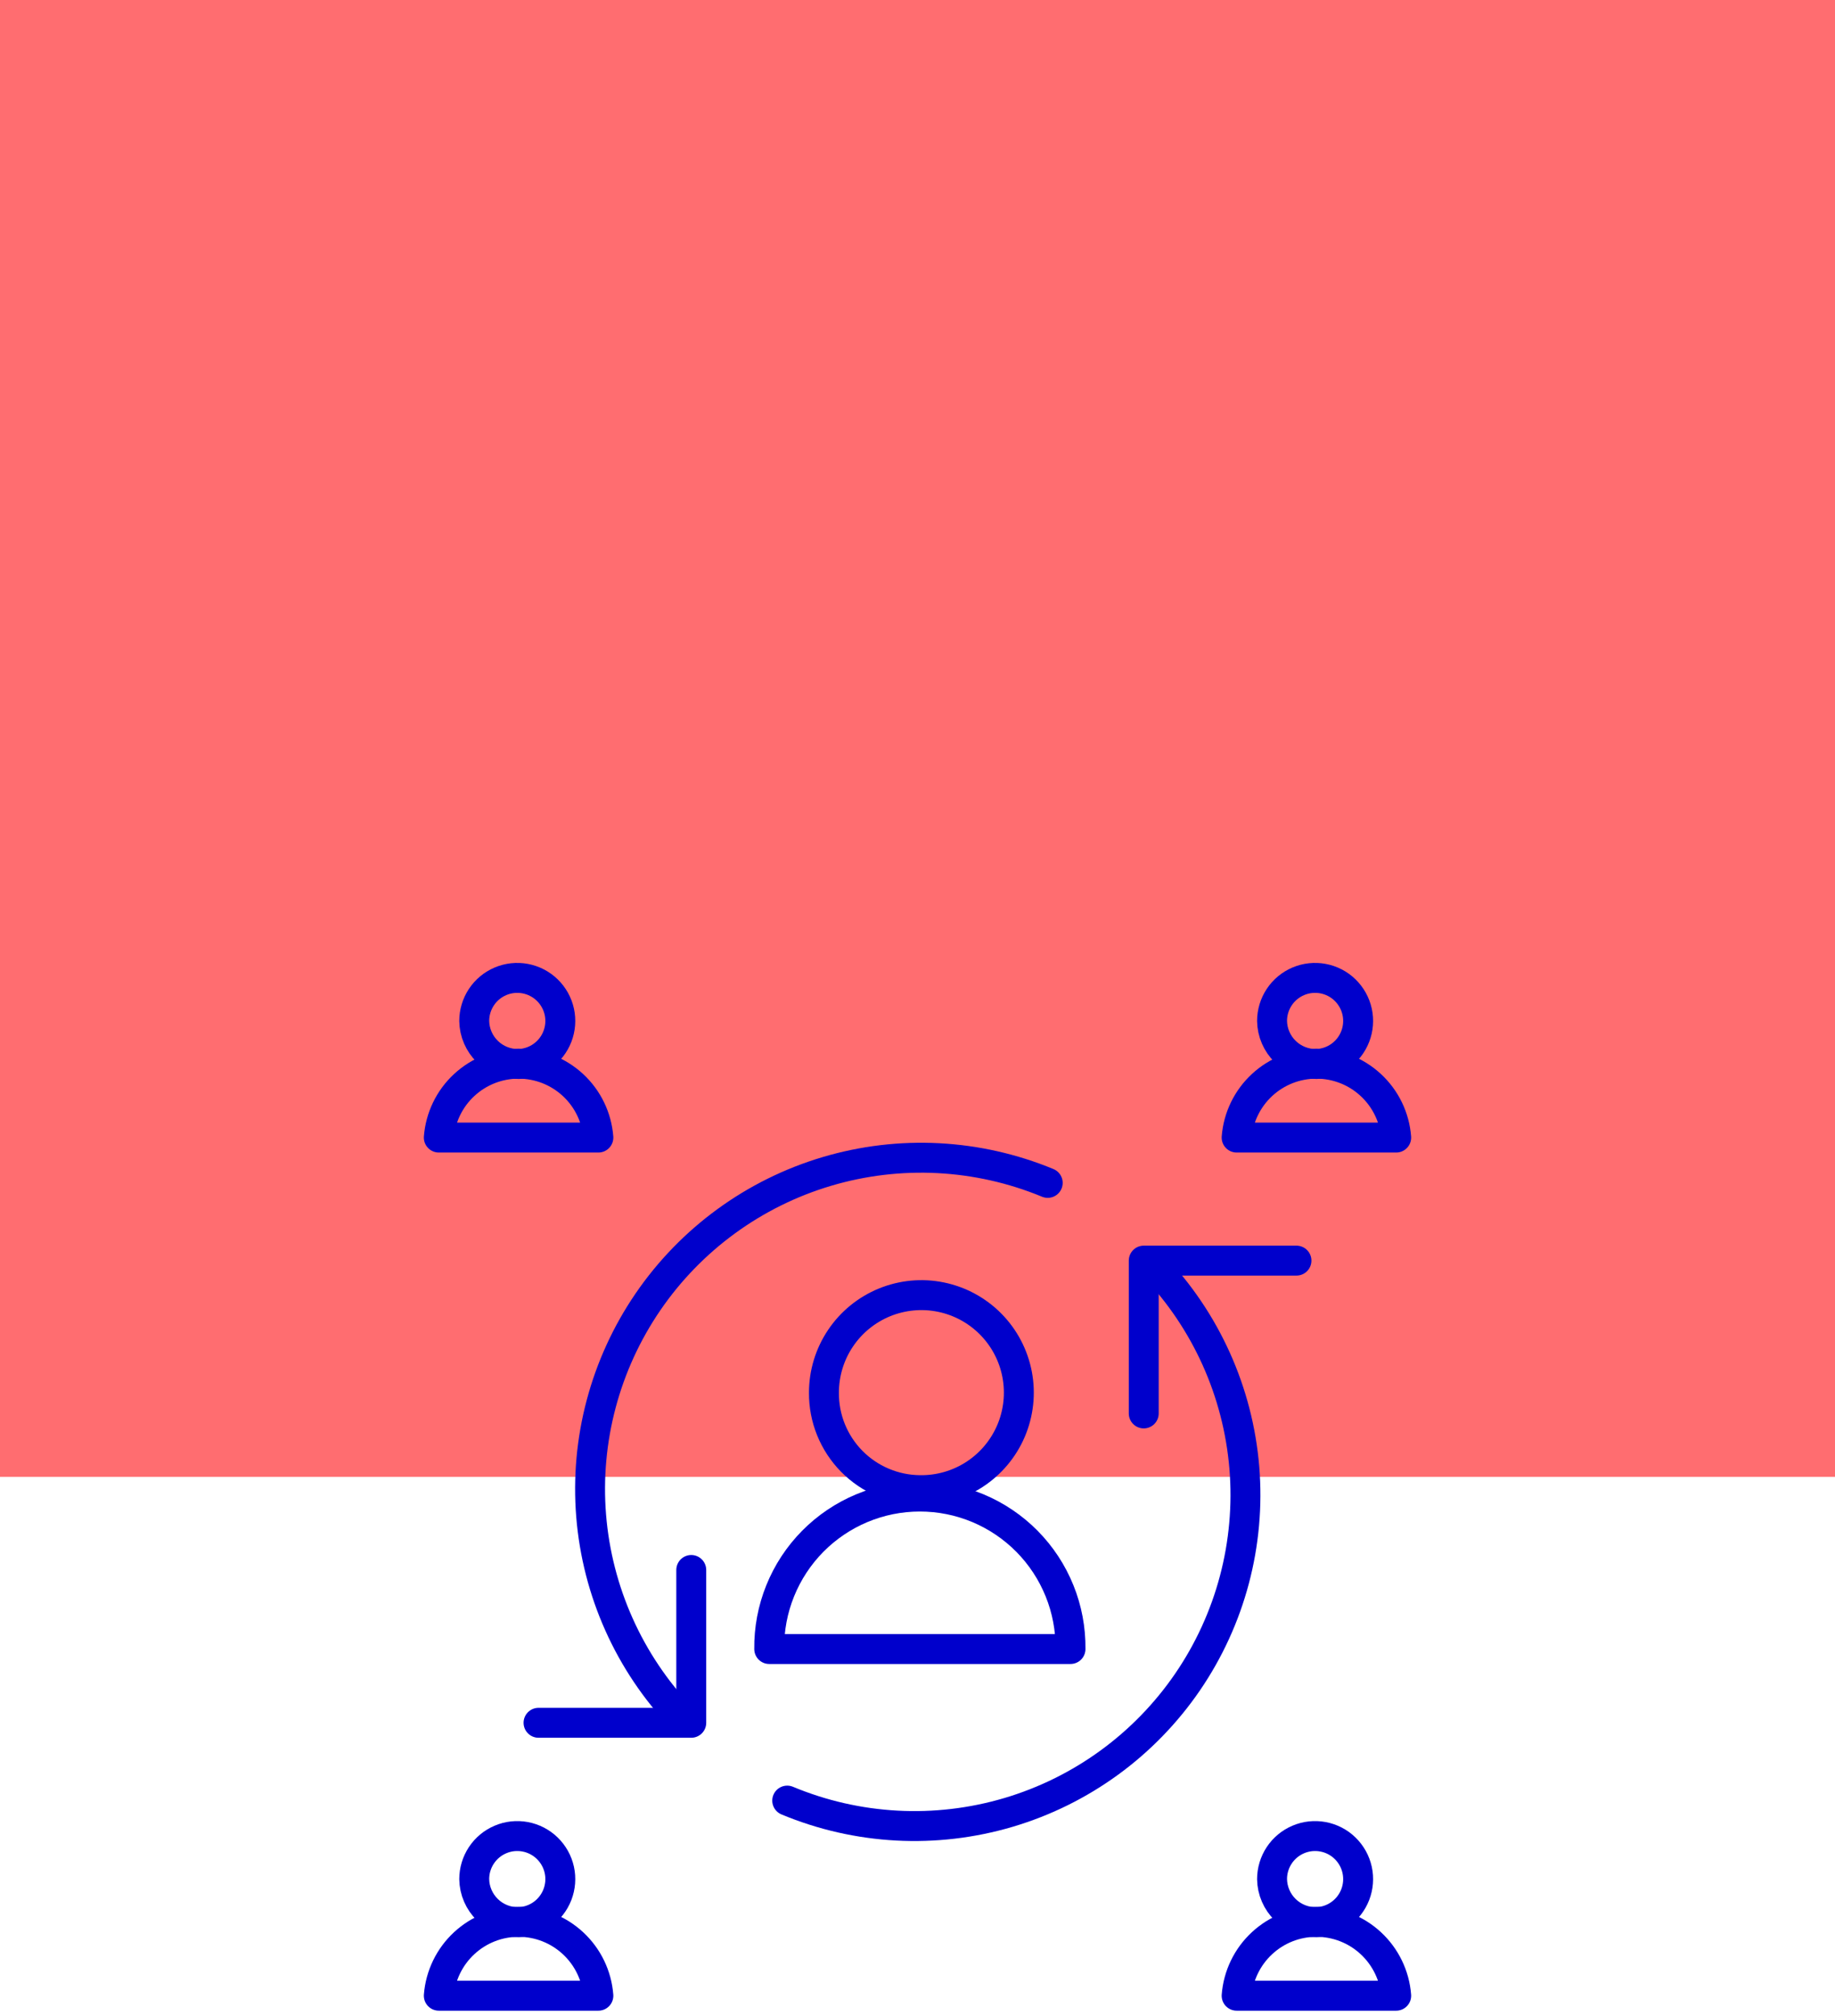
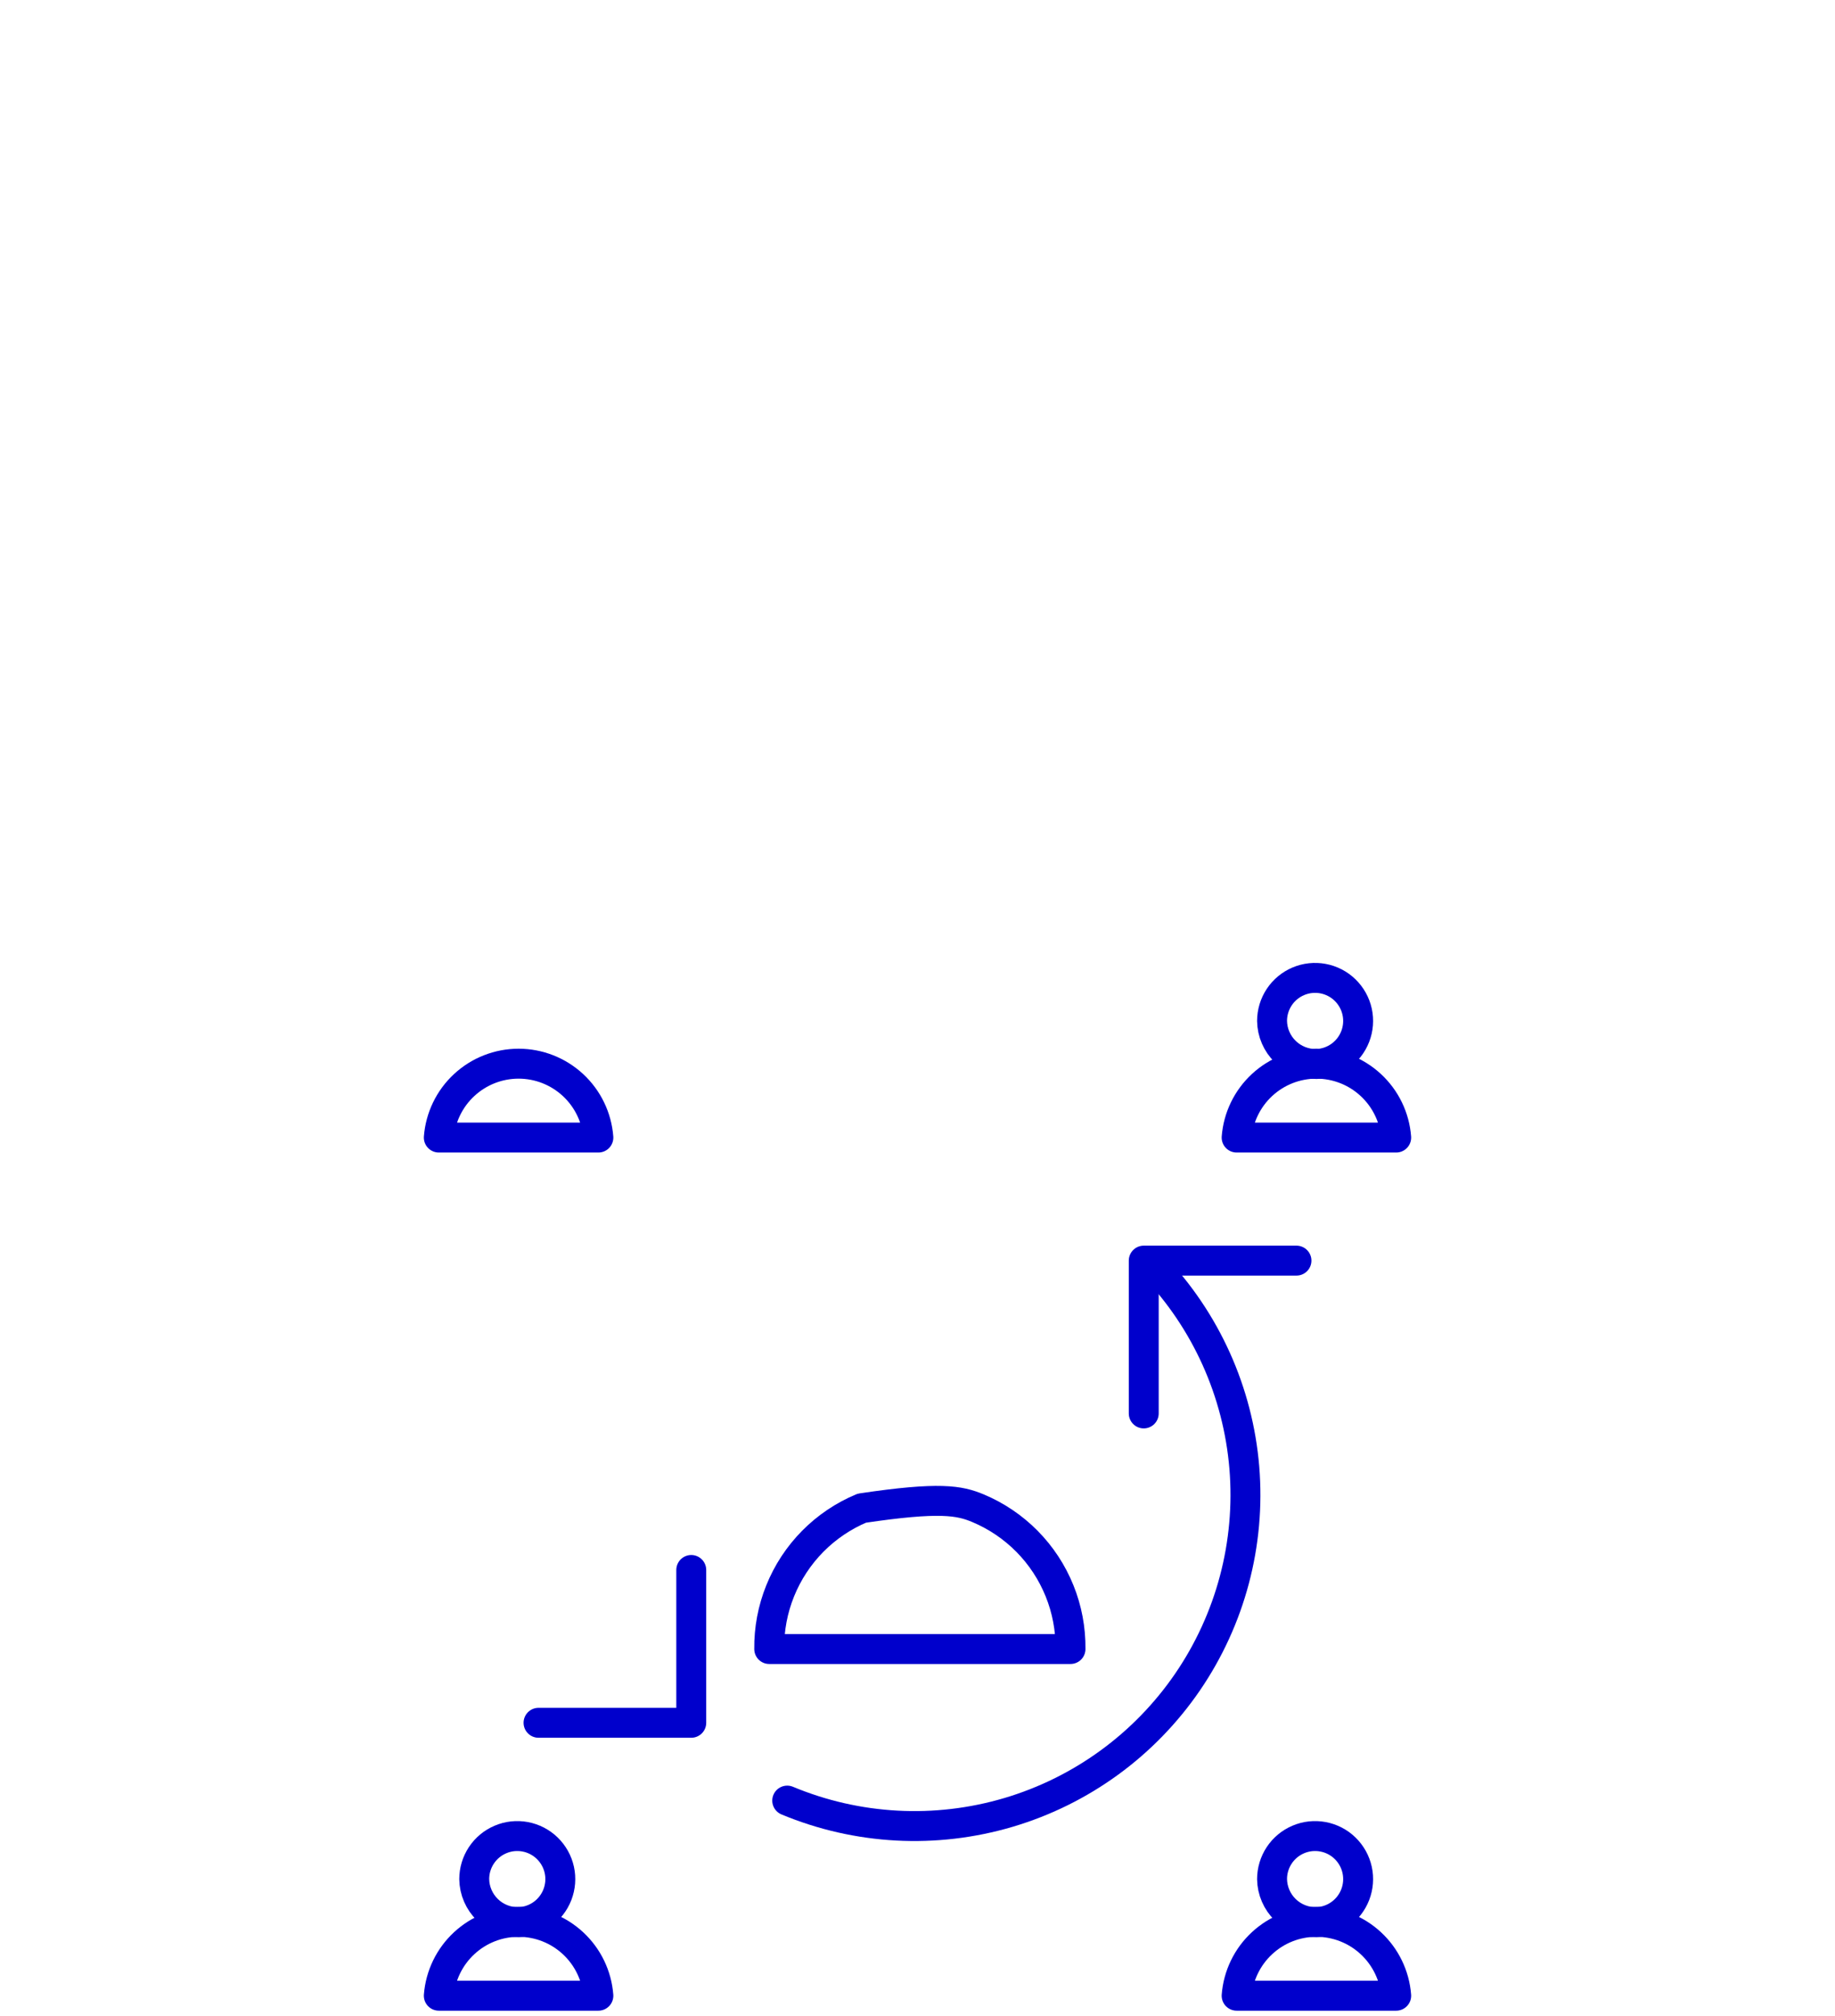
<svg xmlns="http://www.w3.org/2000/svg" width="92" height="101" viewBox="0 0 92 101" fill="none">
-   <path d="M92 0H0V74H92V0Z" fill="#FF6D70" />
  <path d="M34.657 78.667V86.324H27" stroke="#0000CC" stroke-width="1.5" stroke-linecap="round" stroke-linejoin="round" />
  <path d="M57.343 70.823V63.166H65" stroke="#0000CC" stroke-width="1.5" stroke-linecap="round" stroke-linejoin="round" />
  <path d="M57.82 63.416C60.46 66.167 62.072 69.742 62.386 73.542C62.699 77.342 61.694 81.133 59.541 84.279C57.387 87.425 54.216 89.734 50.56 90.816C46.904 91.898 42.987 91.689 39.468 90.223" stroke="#0000CC" stroke-width="1.5" stroke-linecap="round" stroke-linejoin="round" />
-   <path d="M34.175 86.071C31.547 83.317 29.945 79.744 29.638 75.95C29.331 72.156 30.337 68.372 32.488 65.231C34.639 62.091 37.804 59.784 41.452 58.699C45.101 57.614 49.011 57.816 52.529 59.271" stroke="#0000CC" stroke-width="1.5" stroke-linecap="round" stroke-linejoin="round" />
-   <path d="M46.119 74.667C47.088 74.682 48.041 74.408 48.854 73.881C49.667 73.353 50.305 72.596 50.687 71.704C51.068 70.813 51.176 69.828 50.996 68.875C50.816 67.922 50.357 67.045 49.677 66.354C48.997 65.663 48.126 65.19 47.176 64.995C46.227 64.8 45.24 64.893 44.343 65.26C43.446 65.628 42.678 66.254 42.138 67.059C41.598 67.864 41.309 68.811 41.309 69.781C41.304 70.418 41.424 71.049 41.663 71.639C41.903 72.229 42.255 72.766 42.702 73.22C43.149 73.674 43.68 74.035 44.267 74.283C44.853 74.532 45.482 74.662 46.119 74.667V74.667Z" stroke="#0000CC" stroke-width="1.5" stroke-linecap="round" stroke-linejoin="round" />
-   <path d="M38.566 82.628C38.554 81.629 38.741 80.637 39.116 79.711C39.49 78.785 40.045 77.942 40.747 77.231C41.45 76.521 42.286 75.956 43.208 75.571C44.13 75.186 45.119 74.988 46.118 74.988C47.118 74.988 48.107 75.186 49.029 75.571C49.951 75.956 50.787 76.521 51.49 77.231C52.192 77.942 52.747 78.785 53.121 79.711C53.496 80.637 53.682 81.629 53.671 82.628H38.566Z" stroke="#0000CC" stroke-width="1.5" stroke-linecap="round" stroke-linejoin="round" />
+   <path d="M38.566 82.628C38.554 81.629 38.741 80.637 39.116 79.711C39.49 78.785 40.045 77.942 40.747 77.231C41.45 76.521 42.286 75.956 43.208 75.571C47.118 74.988 48.107 75.186 49.029 75.571C49.951 75.956 50.787 76.521 51.49 77.231C52.192 77.942 52.747 78.785 53.121 79.711C53.496 80.637 53.682 81.629 53.671 82.628H38.566Z" stroke="#0000CC" stroke-width="1.5" stroke-linecap="round" stroke-linejoin="round" />
  <path d="M26.001 96.314C26.425 96.301 26.835 96.163 27.181 95.918C27.527 95.673 27.793 95.332 27.946 94.936C28.099 94.541 28.133 94.109 28.042 93.695C27.951 93.281 27.74 92.903 27.436 92.608C27.131 92.312 26.747 92.114 26.33 92.036C25.913 91.958 25.483 92.004 25.093 92.17C24.702 92.335 24.369 92.612 24.135 92.965C23.901 93.319 23.776 93.733 23.776 94.157C23.78 94.445 23.841 94.729 23.956 94.993C24.07 95.257 24.235 95.496 24.442 95.696C24.648 95.897 24.892 96.054 25.16 96.16C25.427 96.266 25.713 96.318 26.001 96.314V96.314Z" stroke="#0000CC" stroke-width="1.5" stroke-linecap="round" stroke-linejoin="round" />
  <path d="M22 100C22.078 98.993 22.533 98.052 23.275 97.366C24.017 96.679 24.99 96.298 26 96.298C27.01 96.298 27.983 96.679 28.725 97.366C29.467 98.052 29.922 98.993 30 100H22Z" stroke="#0000CC" stroke-width="1.5" stroke-linecap="round" stroke-linejoin="round" />
  <path d="M66.001 96.314C66.425 96.301 66.835 96.163 67.181 95.918C67.527 95.673 67.793 95.332 67.946 94.936C68.099 94.541 68.133 94.109 68.042 93.695C67.951 93.281 67.74 92.903 67.436 92.608C67.132 92.312 66.747 92.114 66.33 92.036C65.913 91.958 65.483 92.004 65.093 92.17C64.702 92.335 64.369 92.612 64.135 92.965C63.901 93.319 63.776 93.733 63.776 94.157C63.78 94.445 63.841 94.729 63.956 94.993C64.07 95.257 64.235 95.496 64.442 95.696C64.648 95.897 64.892 96.054 65.16 96.16C65.427 96.266 65.713 96.318 66.001 96.314V96.314Z" stroke="#0000CC" stroke-width="1.5" stroke-linecap="round" stroke-linejoin="round" />
  <path d="M62 100C62.078 98.993 62.533 98.052 63.275 97.366C64.016 96.679 64.99 96.298 66 96.298C67.01 96.298 67.984 96.679 68.725 97.366C69.467 98.052 69.922 98.993 70 100H62Z" stroke="#0000CC" stroke-width="1.5" stroke-linecap="round" stroke-linejoin="round" />
-   <path d="M26.001 53.314C26.425 53.301 26.835 53.163 27.181 52.918C27.527 52.673 27.793 52.332 27.946 51.936C28.099 51.541 28.133 51.109 28.042 50.695C27.951 50.281 27.74 49.903 27.436 49.608C27.131 49.312 26.747 49.114 26.33 49.036C25.913 48.958 25.483 49.005 25.093 49.17C24.702 49.335 24.369 49.612 24.135 49.965C23.901 50.319 23.776 50.733 23.776 51.157C23.78 51.445 23.841 51.729 23.956 51.993C24.07 52.257 24.235 52.496 24.442 52.696C24.648 52.897 24.892 53.054 25.16 53.16C25.427 53.266 25.713 53.318 26.001 53.314V53.314Z" stroke="#0000CC" stroke-width="1.5" stroke-linecap="round" stroke-linejoin="round" />
  <path d="M22 57C22.078 55.993 22.533 55.052 23.275 54.366C24.017 53.679 24.99 53.298 26 53.298C27.01 53.298 27.983 53.679 28.725 54.366C29.467 55.052 29.922 55.993 30 57H22Z" stroke="#0000CC" stroke-width="1.5" stroke-linecap="round" stroke-linejoin="round" />
  <path d="M66.001 53.314C66.425 53.301 66.835 53.163 67.181 52.918C67.527 52.673 67.793 52.332 67.946 51.936C68.099 51.541 68.133 51.109 68.042 50.695C67.951 50.281 67.74 49.903 67.436 49.608C67.132 49.312 66.747 49.114 66.33 49.036C65.913 48.958 65.483 49.005 65.093 49.17C64.702 49.335 64.369 49.612 64.135 49.965C63.901 50.319 63.776 50.733 63.776 51.157C63.78 51.445 63.841 51.729 63.956 51.993C64.07 52.257 64.235 52.496 64.442 52.696C64.648 52.897 64.892 53.054 65.16 53.16C65.427 53.266 65.713 53.318 66.001 53.314V53.314Z" stroke="#0000CC" stroke-width="1.5" stroke-linecap="round" stroke-linejoin="round" />
  <path d="M62 57C62.078 55.993 62.533 55.052 63.275 54.366C64.016 53.679 64.99 53.298 66 53.298C67.01 53.298 67.984 53.679 68.725 54.366C69.467 55.052 69.922 55.993 70 57H62Z" stroke="#0000CC" stroke-width="1.5" stroke-linecap="round" stroke-linejoin="round" />
</svg>